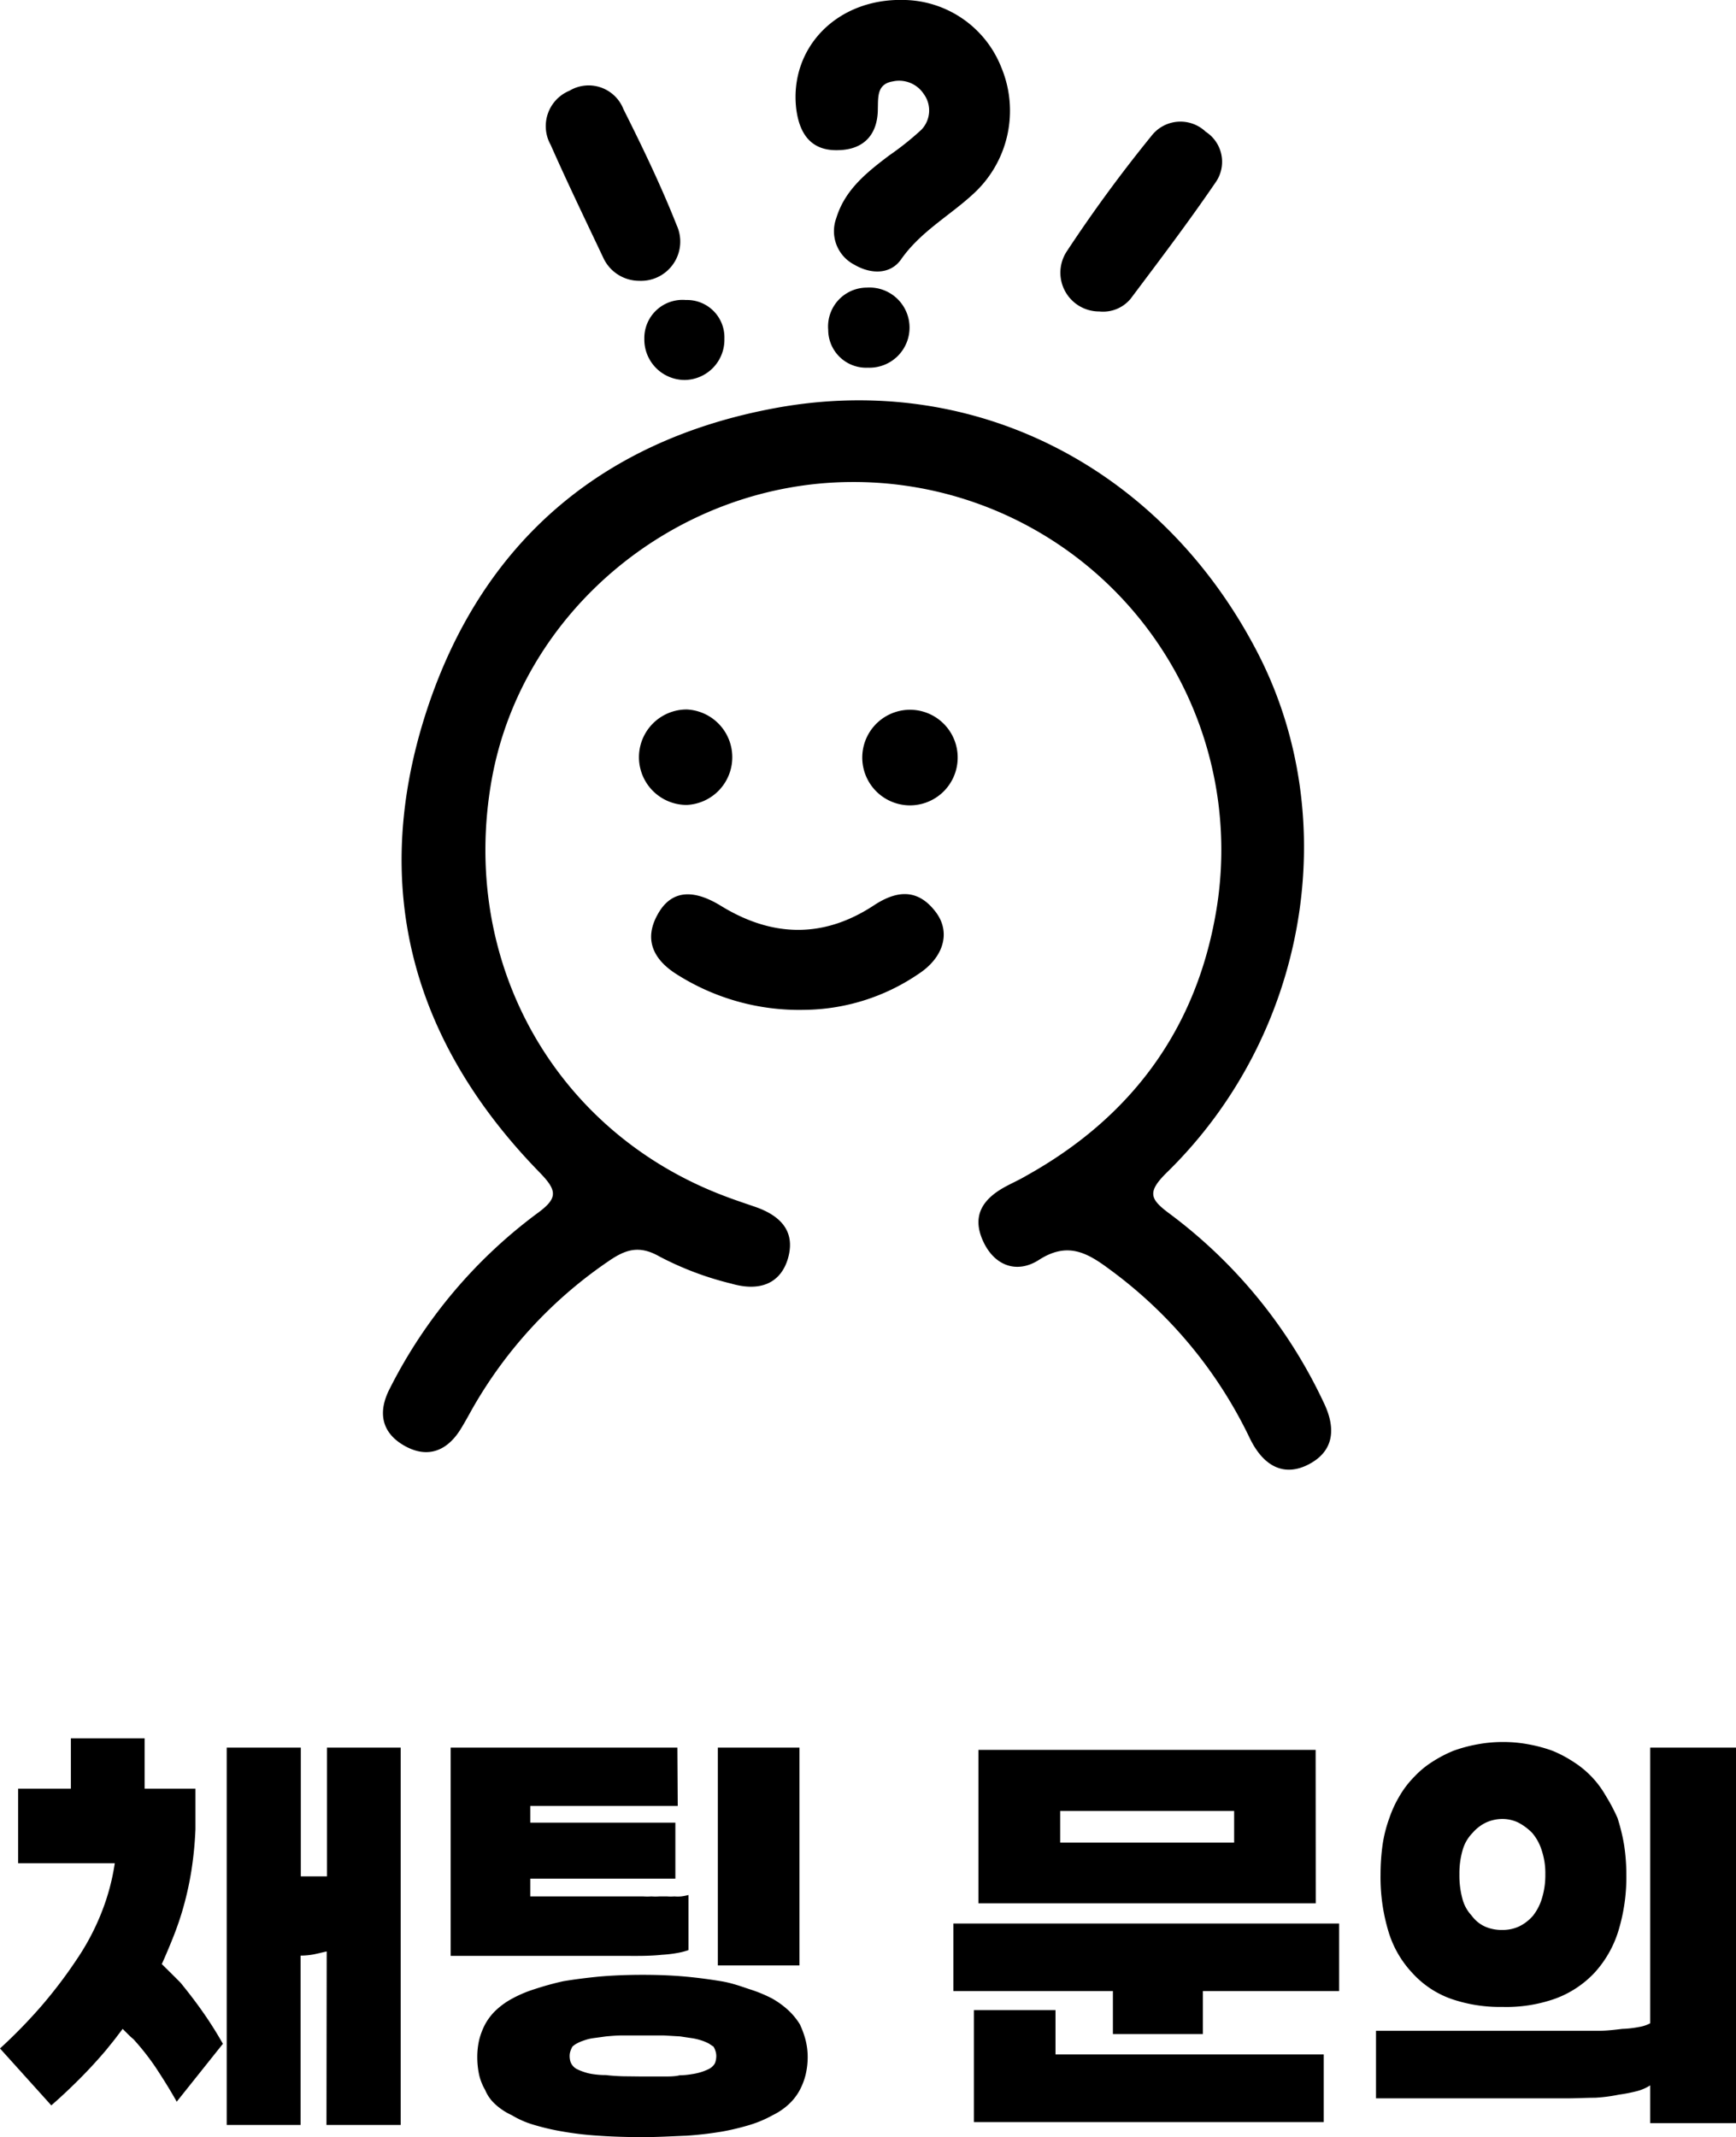
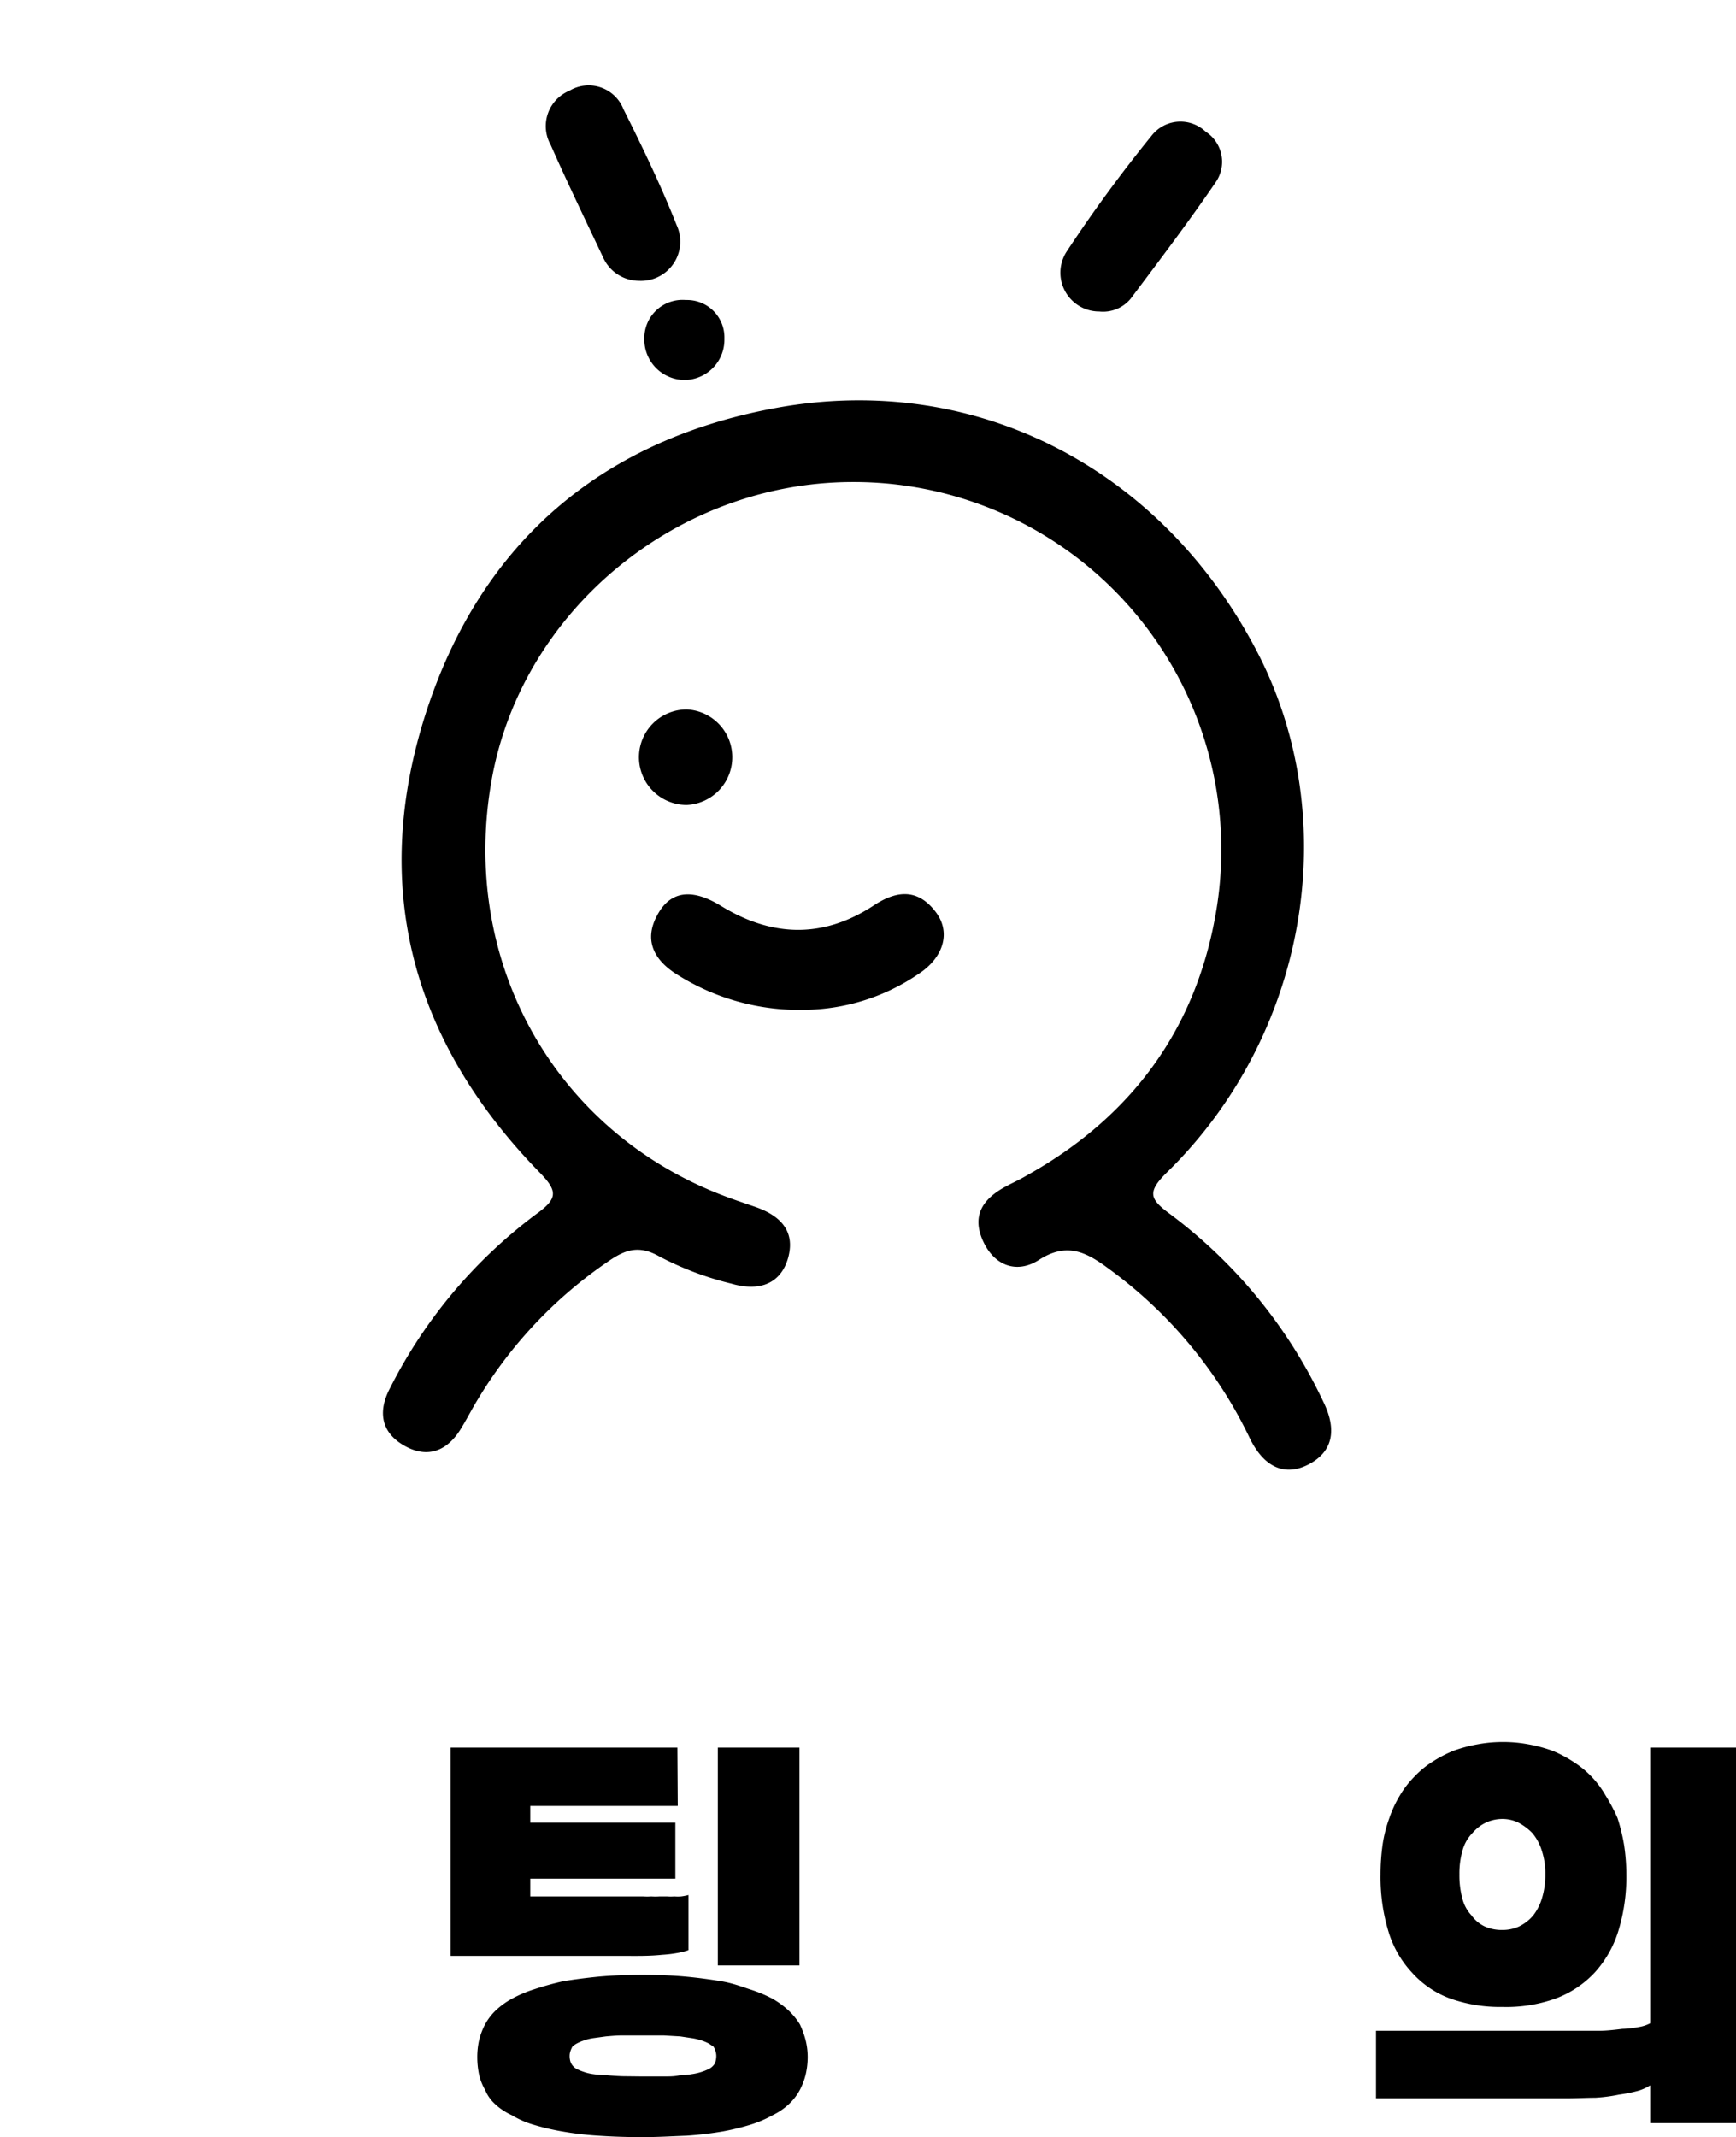
<svg xmlns="http://www.w3.org/2000/svg" viewBox="0 0 145.49 179.08">
  <g id="Layer_2" data-name="Layer 2">
    <g id="Layer_1-2" data-name="Layer 1">
-       <path d="M16.38,149.88v3.4a30.75,30.75,0,0,1-.35,3.54,27.28,27.28,0,0,1-.75,3.3c-.23.78-.5,1.54-.8,2.29s-.6,1.46-.92,2.17l.79.78.78.78c.62.76,1.24,1.56,1.83,2.4a31.54,31.54,0,0,1,1.72,2.72l-3.87,4.85c-.6-1.07-1.19-2-1.79-2.91a21,21,0,0,0-1.84-2.33,5.92,5.92,0,0,1-.45-.41l-.45-.45-.7.92-.71.88c-.73.86-1.48,1.67-2.25,2.44s-1.54,1.49-2.32,2.17L0,171.65a43.25,43.25,0,0,0,3.48-3.57,39.61,39.61,0,0,0,2.93-3.86,20.21,20.21,0,0,0,2.09-3.94,18.63,18.63,0,0,0,1.12-4.15H1.52v-6.25H5.94v-4.22h6.18v4.22Zm11,13.64-1.05.24a6.12,6.12,0,0,1-1.14.11v14.19H19V146.44h6.21v10.79h2.19V146.44h6.18v31.62H27.36Z" />
      <path d="M56.8,151.33H44.44v1.4H56.6v4.69H44.44v1.49H53.9a5.53,5.53,0,0,0,.69,0,5.27,5.27,0,0,0,.68,0h.63a4.3,4.3,0,0,0,.62,0,3.73,3.73,0,0,0,.57,0,4.69,4.69,0,0,0,.61-.12v4.62a6.08,6.08,0,0,1-1,.25,10.34,10.34,0,0,1-1.21.14c-.47.05-1,.08-1.63.09s-1.3,0-2.09,0h-14V146.44h19Zm-2.93,27.75q-2,0-3.72-.12a27,27,0,0,1-3-.35,20.1,20.1,0,0,1-2.44-.57,7.71,7.71,0,0,1-1.82-.8,5.25,5.25,0,0,1-1.39-.92,3.32,3.32,0,0,1-.84-1.19,4.57,4.57,0,0,1-.51-1.29,7.07,7.07,0,0,1-.15-1.48,6.43,6.43,0,0,1,.15-1.39,5.84,5.84,0,0,1,.51-1.35,4.77,4.77,0,0,1,.88-1.15,6.38,6.38,0,0,1,1.39-1,10.28,10.28,0,0,1,1.84-.78,24.68,24.68,0,0,1,2.42-.67q1.29-.22,3-.39c1.12-.1,2.35-.15,3.68-.15s2.5.05,3.59.15,2.1.24,3,.39,1.65.43,2.37.67a11.58,11.58,0,0,1,1.89.78,7.36,7.36,0,0,1,1.37,1,5.72,5.72,0,0,1,.94,1.15,7.54,7.54,0,0,1,.49,1.35,5.88,5.88,0,0,1,.17,1.39,6.45,6.45,0,0,1-.17,1.48,5.66,5.66,0,0,1-.49,1.29,4.58,4.58,0,0,1-.92,1.19,5.54,5.54,0,0,1-1.35.92,9.74,9.74,0,0,1-1.87.8,20.79,20.79,0,0,1-2.35.57,30.23,30.23,0,0,1-3,.35C56.41,179,55.19,179.08,53.87,179.08Zm0-5.08,1.7,0c.5,0,1,0,1.38-.1A6.73,6.73,0,0,0,58,173.8a5,5,0,0,0,.82-.19,5.1,5.1,0,0,0,.59-.24,1.3,1.3,0,0,0,.39-.31.74.74,0,0,0,.17-.33,1.74,1.74,0,0,0,.06-.45,1.32,1.32,0,0,0-.06-.39,1.65,1.65,0,0,0-.17-.39l-.39-.26a3.74,3.74,0,0,0-.59-.25,4.93,4.93,0,0,0-.82-.2L57,170.64l-1.38-.08c-.51,0-1.08,0-1.7,0s-1.24,0-1.76,0-1,.05-1.37.08l-1.1.15a4,4,0,0,0-.78.2,3.24,3.24,0,0,0-.58.25,1.68,1.68,0,0,0-.36.26,2.2,2.2,0,0,0-.17.39,1.32,1.32,0,0,0-.06.39,1.74,1.74,0,0,0,.06.45,1.11,1.11,0,0,0,.53.64,4.27,4.27,0,0,0,.58.24,4,4,0,0,0,.78.19,7.08,7.08,0,0,0,1.1.08c.39.05.84.08,1.37.1Zm6.29-9.31V146.44H67v18.25Z" />
-       <path d="M93.27,170.44v-3.6H79.9v-5.66h32.33v5.66H100.81v3.6Zm-4.81-2v3.71h22.48v5.67H81.62v-9.38Zm21.81-8.95H82V146.63h28.26Zm-6.84-5.09v-2.65H88.85v2.65Z" />
      <path d="M115.32,170.17h16.57c.7,0,1.39,0,2.07,0s1.33-.08,2-.16a8.6,8.6,0,0,0,1.4-.16,3,3,0,0,0,.94-.31V146.44h7.23v31.47h-7.23v-3.17a3.78,3.78,0,0,1-1.13.49,13.14,13.14,0,0,1-1.49.29,13.63,13.63,0,0,1-2,.26c-.74,0-1.54.05-2.4.05H115.32Zm10.59-2a12.46,12.46,0,0,1-4.36-.7,8,8,0,0,1-3.19-2.15,8.73,8.73,0,0,1-2-3.48,15.71,15.71,0,0,1-.66-4.77,18,18,0,0,1,.17-2.48,11.23,11.23,0,0,1,.57-2.25,9.62,9.62,0,0,1,.88-1.89,8,8,0,0,1,1.23-1.59,7.68,7.68,0,0,1,1.49-1.23,10.85,10.85,0,0,1,1.76-.92,12.16,12.16,0,0,1,2-.54,11.65,11.65,0,0,1,2.19-.2,11.48,11.48,0,0,1,2.13.2,12.12,12.12,0,0,1,2,.54,10.24,10.24,0,0,1,1.74.92,8.06,8.06,0,0,1,2.7,2.82,15.18,15.18,0,0,1,1,1.89,16.1,16.1,0,0,1,.55,2.25,16.52,16.52,0,0,1,.19,2.48,15.38,15.38,0,0,1-.68,4.77,9.21,9.21,0,0,1-2,3.48,8.56,8.56,0,0,1-3.26,2.15A12.24,12.24,0,0,1,125.91,168.17Zm0-6.45a3.27,3.27,0,0,0,1.39-.29,3.61,3.61,0,0,0,1.19-.92,4.4,4.4,0,0,0,.74-1.45,6.59,6.59,0,0,0,.28-2,6,6,0,0,0-.3-2,4.14,4.14,0,0,0-.8-1.47,4.62,4.62,0,0,0-1.19-.88,3.06,3.06,0,0,0-1.31-.29,3.31,3.31,0,0,0-1.35.29,3.44,3.44,0,0,0-1.15.88,3.34,3.34,0,0,0-.84,1.47,7,7,0,0,0-.26,2,7.38,7.38,0,0,0,.24,2,3.24,3.24,0,0,0,.78,1.45,2.86,2.86,0,0,0,1.11.92A3.45,3.45,0,0,0,125.91,161.72Z" />
      <path d="M71.36,40.39c-14.67.07-27.61,10.77-30.15,24.93-2.72,15.22,5.24,29.49,19.48,34.89.83.32,1.68.6,2.52.89q3.71,1.25,2.83,4.34c-.58,2-2.23,2.85-4.75,2.12a26.23,26.23,0,0,1-6-2.26c-1.74-1-2.89-.59-4.32.4a37.17,37.17,0,0,0-11.5,12.55c-.26.47-.52.94-.8,1.4-1.13,1.9-2.78,2.61-4.75,1.51s-2.28-2.85-1.24-4.83A41.53,41.53,0,0,1,45,101.69c1.78-1.29,1.72-1.91.21-3.46-10.72-11-14.26-24-9.44-38.72,4.64-14.12,14.72-22.67,29.28-25.33C81.81,31.12,97.44,39.3,105.4,54.7c7.23,14,4.18,32-7.57,43.51-1.77,1.73-1.45,2.29.31,3.58a41.89,41.89,0,0,1,12.76,15.66c1.21,2.45.74,4.25-1.25,5.27s-3.75.22-4.93-2.25A37.67,37.67,0,0,0,93,106.37c-1.89-1.41-3.54-2.34-5.94-.79-1.83,1.17-3.72.5-4.67-1.58s-.07-3.46,1.72-4.48c.62-.35,1.28-.63,1.9-1,8.84-4.92,14.3-12.34,15.94-22.32A30.82,30.82,0,0,0,71.36,40.39Z" />
-       <path d="M75.91,0a8.92,8.92,0,0,1,8,5.63A9.43,9.43,0,0,1,81.6,16.22c-2,1.86-4.46,3.18-6.1,5.54C74.61,23,73,23,71.6,22.18a3.16,3.16,0,0,1-1.51-3.91c.72-2.37,2.55-3.82,4.41-5.23a24.68,24.68,0,0,0,2.71-2.16,2.33,2.33,0,0,0,.21-3,2.47,2.47,0,0,0-2.59-1.06c-1.34.22-1.23,1.29-1.26,2.29,0,2.11-1.12,3.41-3.26,3.47C68,12.68,67,11.25,66.73,9.11,66.14,4,70.17-.22,75.91,0Z" />
      <path d="M67.41,84.62a19.13,19.13,0,0,1-10.73-3c-1.86-1.18-2.77-2.85-1.56-5,1.1-2,2.91-2.18,5.29-.72,4.31,2.65,8.61,2.75,12.85-.05,1.95-1.28,3.69-1.37,5.16.57,1.29,1.69.68,3.82-1.47,5.21A17.26,17.26,0,0,1,67.41,84.62Z" />
      <path d="M92.13,26.1a3.25,3.25,0,0,1-2.75-5,120,120,0,0,1,7.11-9.7,3.07,3.07,0,0,1,4.56-.36,3,3,0,0,1,.8,4.28c-2.26,3.31-4.69,6.51-7.1,9.72A3,3,0,0,1,92.13,26.1Z" />
      <path d="M53.56,23.53a3.32,3.32,0,0,1-3-1.93c-1.49-3.15-3-6.27-4.41-9.46A3.21,3.21,0,0,1,47.73,7.6a3.13,3.13,0,0,1,4.52,1.55c1.6,3.19,3.15,6.41,4.46,9.72A3.29,3.29,0,0,1,53.56,23.53Z" />
      <path d="M61.37,63.45a4,4,0,0,1-3.82,4,4,4,0,1,1,0-8A4,4,0,0,1,61.37,63.45Z" />
-       <path d="M80.26,63.55a4,4,0,0,1-4.2,3.93,4,4,0,0,1,.42-8A4,4,0,0,1,80.26,63.55Z" />
-       <path d="M72.64,24.1a3.36,3.36,0,1,1,.1,6.71,3.18,3.18,0,0,1-3.33-3.17A3.26,3.26,0,0,1,72.64,24.1Z" />
      <path d="M57.39,31.84A3.39,3.39,0,0,1,54,28.4a3.2,3.2,0,0,1,3.48-3.26,3.13,3.13,0,0,1,3.23,3.24A3.37,3.37,0,0,1,57.39,31.84Z" />
    </g>
  </g>
</svg>